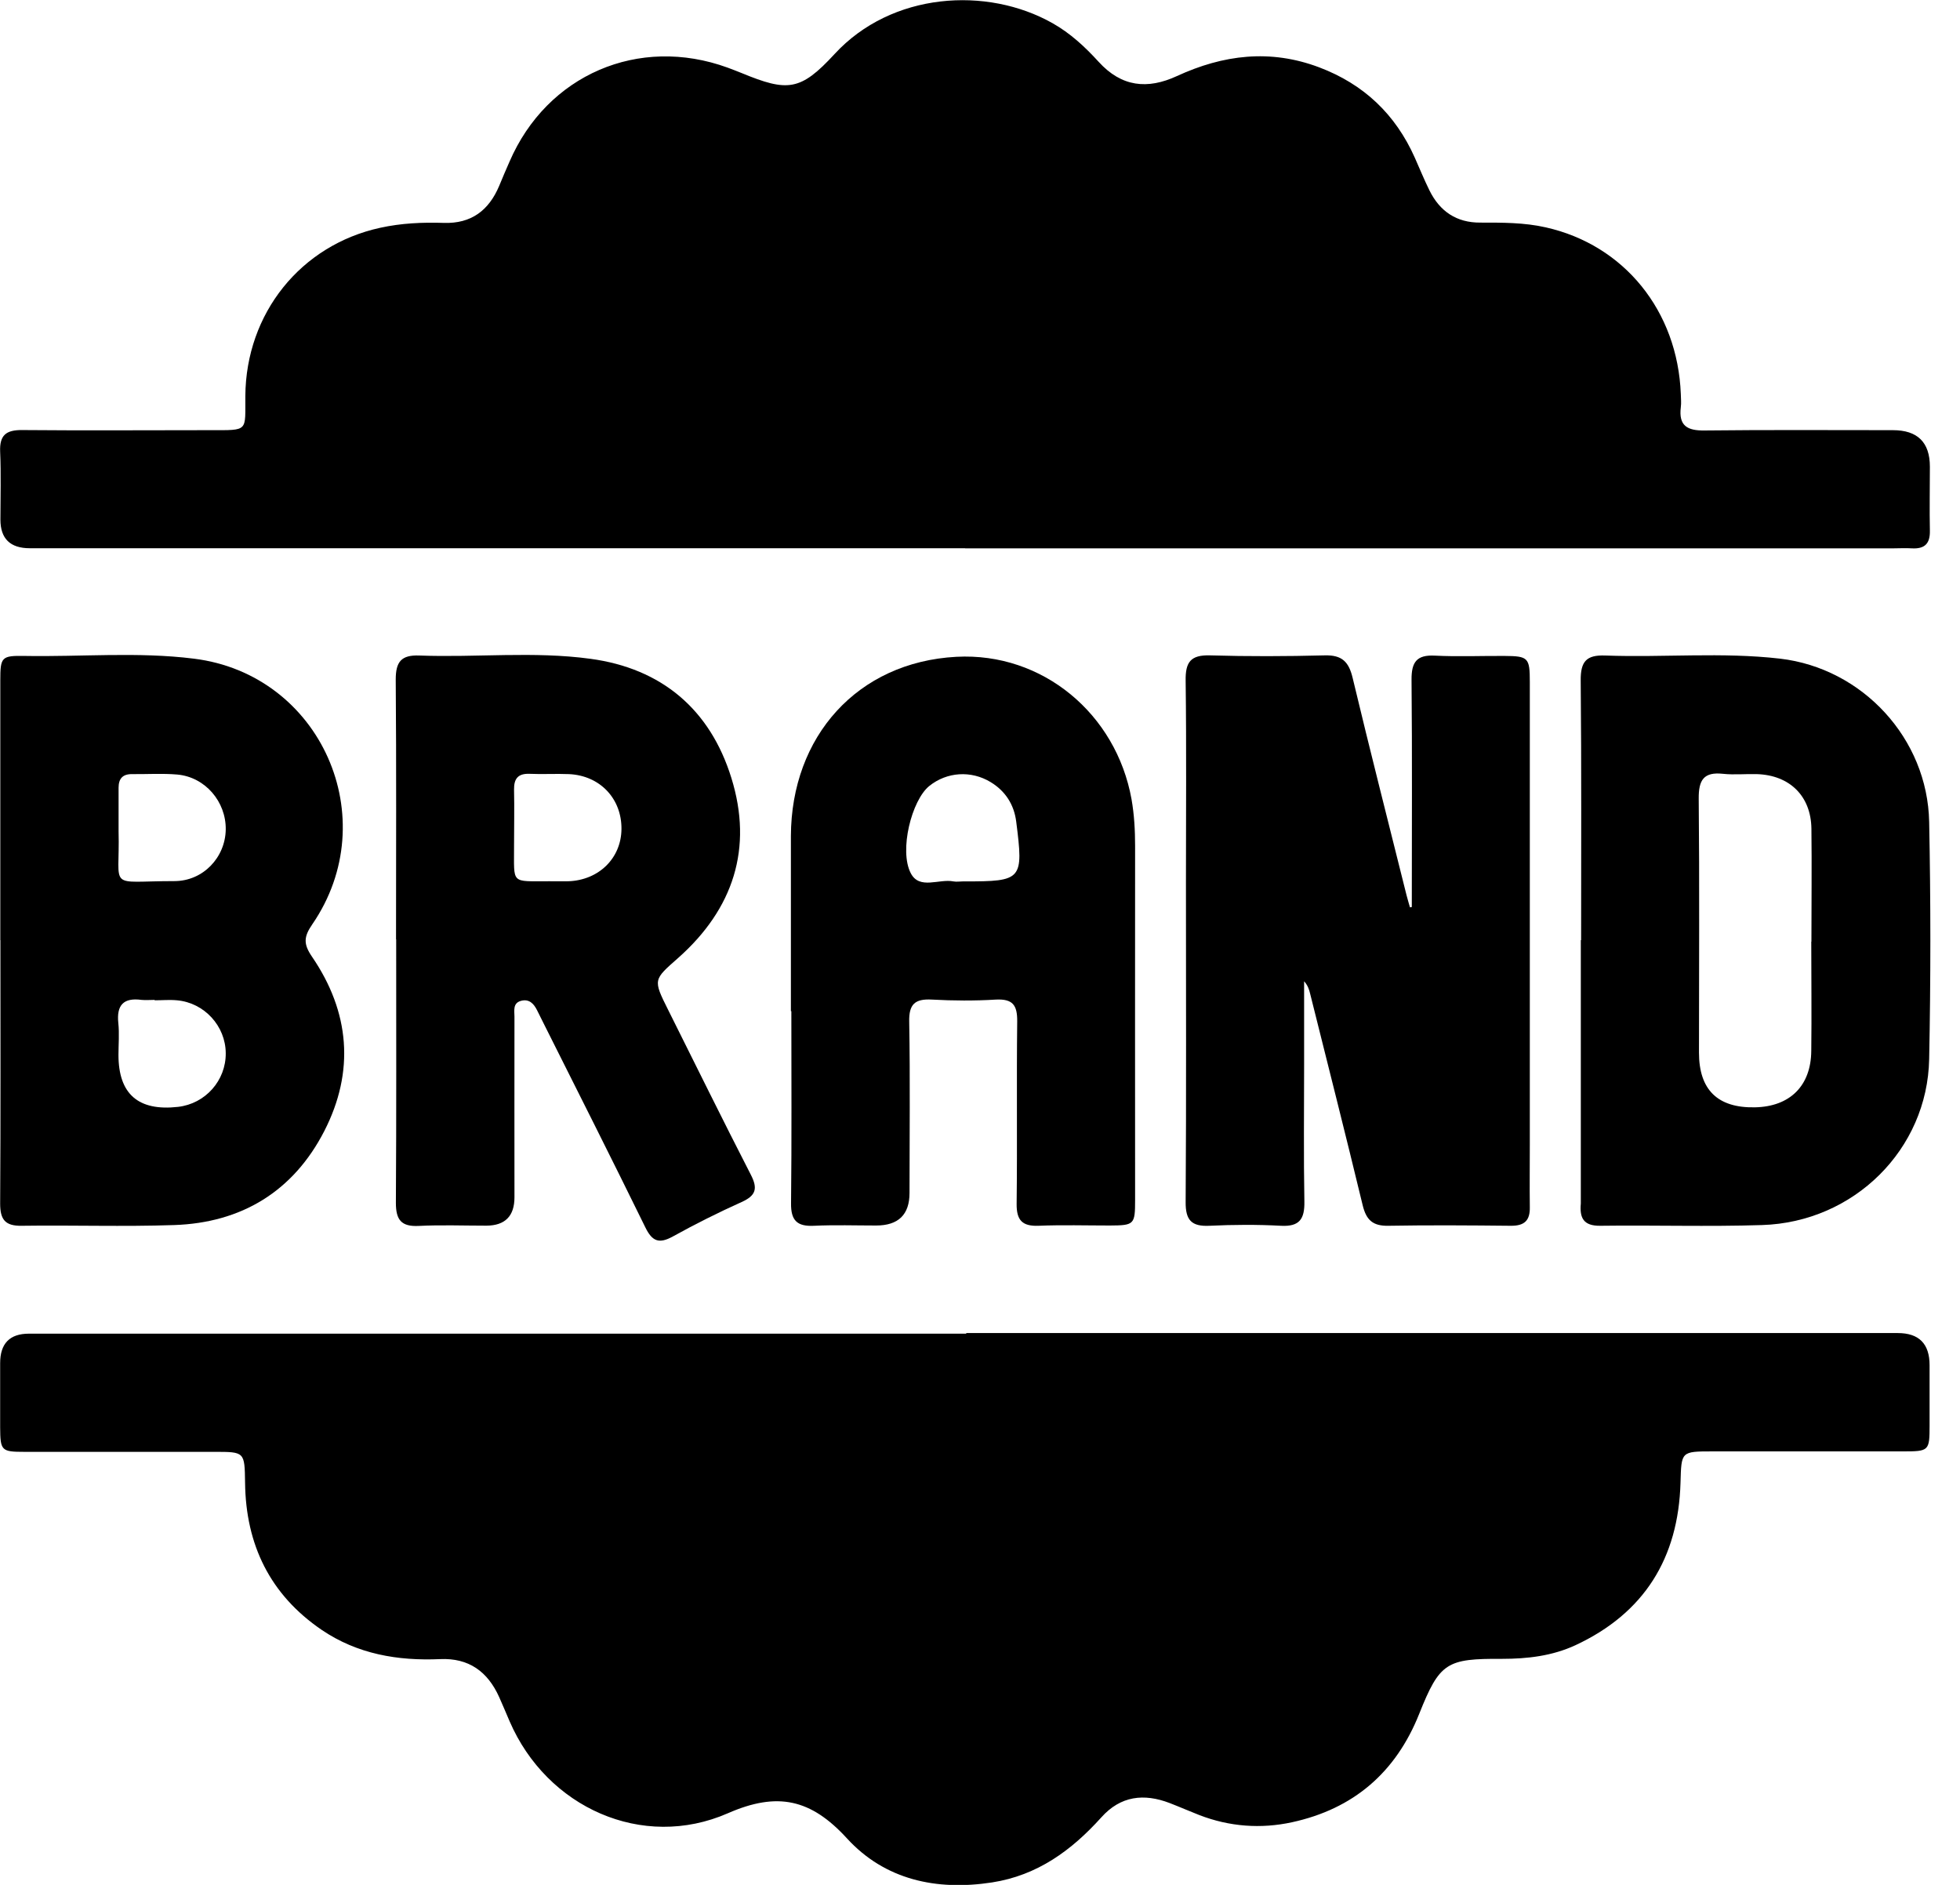
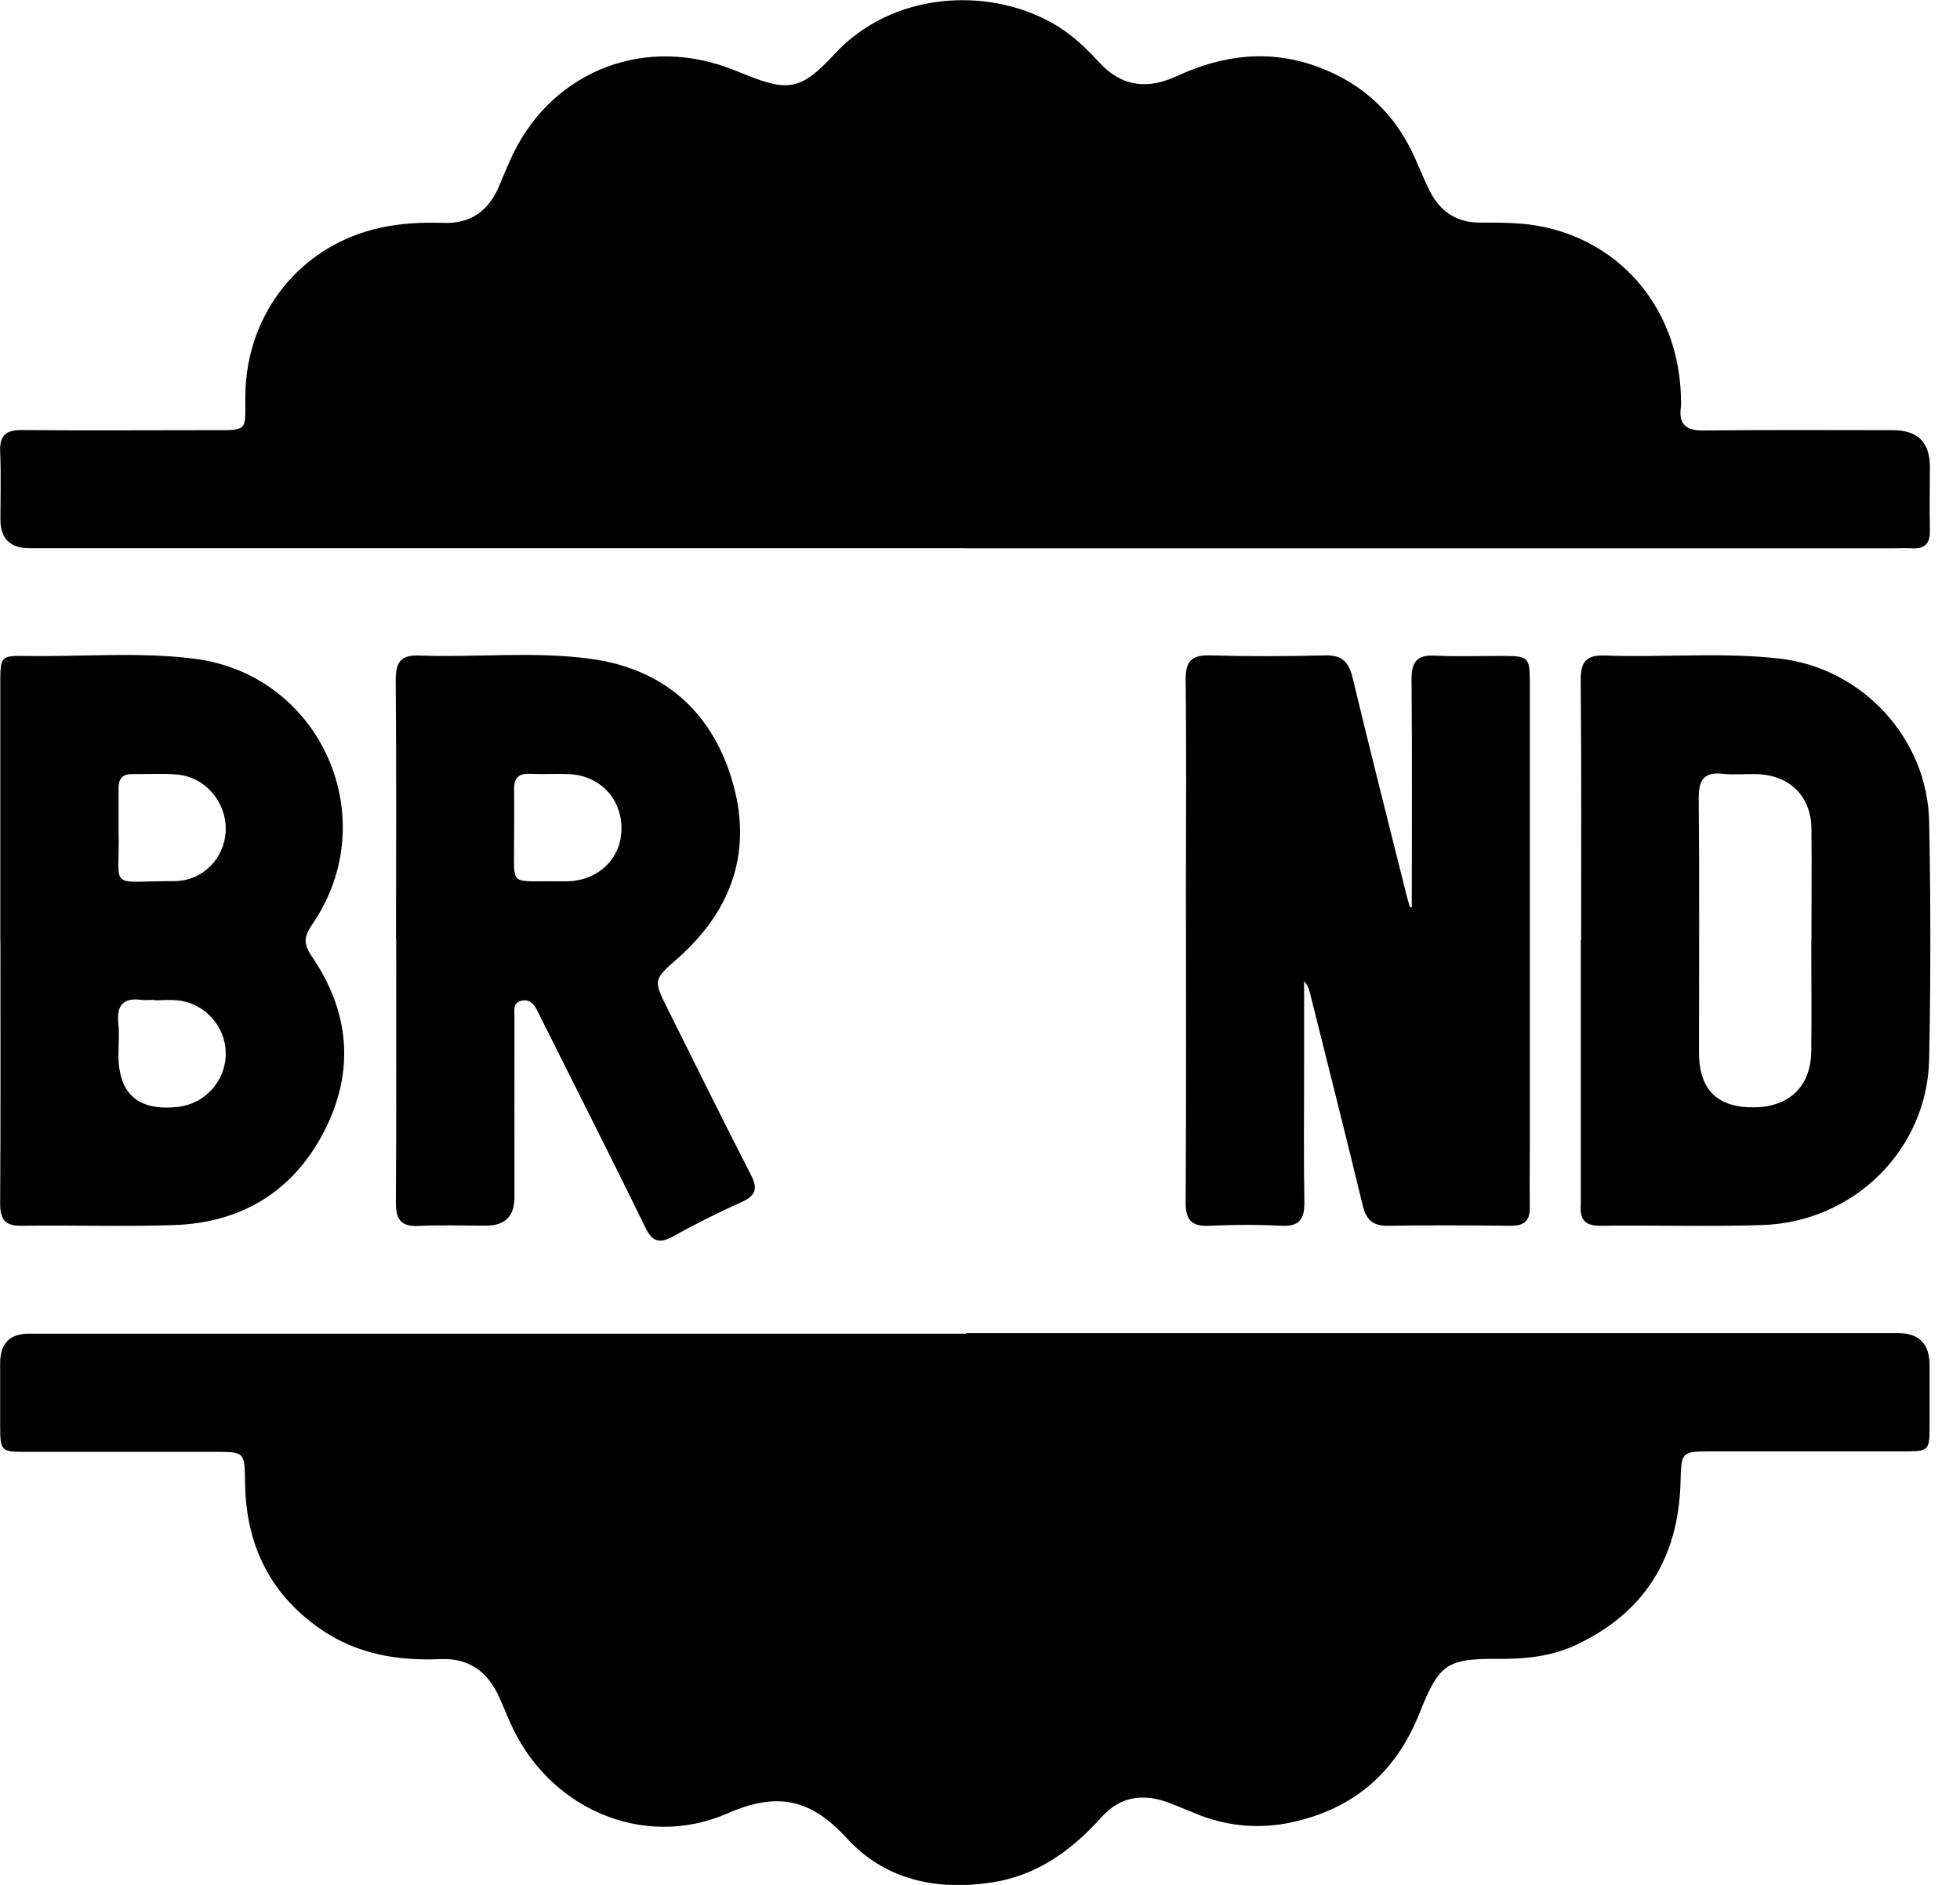
<svg xmlns="http://www.w3.org/2000/svg" width="52" height="50" viewBox="0 0 52 50" fill="none">
  <g clip-path="url(#clip0_170_408)">
    <path d="M25.635 35.362C33.873 35.362 42.111 35.362 50.35 35.362C50.912 35.362 51.193 35.646 51.193 36.214C51.193 36.746 51.193 37.278 51.193 37.813C51.193 38.49 51.178 38.501 50.483 38.501C48.803 38.501 47.12 38.501 45.44 38.501C44.596 38.501 44.608 38.501 44.585 39.333C44.528 41.328 43.627 42.791 41.796 43.643C41.18 43.928 40.523 44.004 39.85 44.004C38.38 43.996 38.197 44.099 37.654 45.459C37.031 47.025 35.902 47.986 34.276 48.339C33.451 48.518 32.619 48.457 31.821 48.149C31.559 48.047 31.3 47.933 31.034 47.83C30.35 47.568 29.731 47.636 29.218 48.21C28.431 49.084 27.523 49.749 26.319 49.935C24.84 50.163 23.472 49.863 22.469 48.765C21.515 47.724 20.63 47.522 19.311 48.1C17.043 49.092 14.508 47.948 13.52 45.66C13.429 45.447 13.338 45.231 13.243 45.018C12.939 44.342 12.437 43.977 11.677 44.011C10.553 44.061 9.481 43.878 8.535 43.236C7.163 42.301 6.521 40.975 6.502 39.333C6.49 38.513 6.494 38.513 5.689 38.513C4.009 38.513 2.326 38.513 0.646 38.513C0.034 38.513 0.008 38.482 0.004 37.859C0.004 37.293 0.004 36.727 0.004 36.16C0.004 35.639 0.258 35.378 0.768 35.378C2.432 35.378 4.096 35.378 5.761 35.378C12.384 35.378 19.008 35.378 25.635 35.378V35.362Z" fill="black" />
    <path d="M25.604 14.543C17.332 14.543 9.059 14.543 0.79 14.543C0.271 14.543 0.011 14.289 0.011 13.783C0.011 13.182 0.03 12.582 0.004 11.985C-0.015 11.544 0.16 11.404 0.589 11.408C2.253 11.423 3.918 11.411 5.582 11.411C6.608 11.411 6.502 11.457 6.509 10.503C6.525 8.314 7.976 6.502 10.089 6.042C10.644 5.92 11.21 5.894 11.776 5.913C12.502 5.936 12.969 5.582 13.243 4.932C13.334 4.716 13.421 4.503 13.517 4.29C14.512 1.984 16.944 0.935 19.304 1.794C19.429 1.839 19.551 1.889 19.676 1.938C20.9 2.443 21.238 2.413 22.142 1.433C23.655 -0.209 26.182 -0.369 27.926 0.616C28.397 0.882 28.789 1.246 29.146 1.638C29.754 2.307 30.442 2.379 31.224 2.018C32.452 1.452 33.698 1.296 34.998 1.786C36.183 2.234 37.023 3.032 37.536 4.184C37.665 4.473 37.783 4.765 37.924 5.05C38.197 5.605 38.642 5.909 39.273 5.905C39.854 5.905 40.435 5.901 41.009 6.031C43.092 6.498 44.509 8.25 44.593 10.454C44.596 10.572 44.608 10.689 44.593 10.803C44.532 11.297 44.767 11.427 45.227 11.419C46.892 11.4 48.556 11.411 50.22 11.411C50.874 11.411 51.201 11.734 51.201 12.38C51.201 12.947 51.189 13.513 51.201 14.079C51.208 14.425 51.06 14.565 50.722 14.546C50.555 14.535 50.388 14.546 50.224 14.546C42.02 14.546 33.812 14.546 25.608 14.546L25.604 14.543Z" fill="black" />
    <path d="M37.456 24.061C37.456 22.051 37.468 20.041 37.449 18.035C37.445 17.567 37.582 17.366 38.068 17.392C38.684 17.423 39.299 17.396 39.915 17.4C40.546 17.404 40.587 17.446 40.587 18.092C40.587 22.184 40.587 26.277 40.587 30.373C40.587 30.924 40.58 31.471 40.587 32.019C40.595 32.38 40.443 32.52 40.078 32.516C38.995 32.505 37.916 32.497 36.833 32.516C36.419 32.524 36.248 32.361 36.153 31.973C35.701 30.099 35.226 28.23 34.758 26.357C34.732 26.246 34.694 26.136 34.599 26.03C34.599 26.763 34.599 27.497 34.599 28.23C34.599 29.446 34.584 30.658 34.606 31.874C34.614 32.338 34.477 32.543 33.983 32.516C33.352 32.482 32.718 32.486 32.087 32.516C31.608 32.539 31.452 32.364 31.456 31.886C31.475 29.058 31.464 26.227 31.464 23.4C31.464 21.618 31.479 19.84 31.456 18.057C31.448 17.567 31.585 17.37 32.102 17.385C33.117 17.415 34.131 17.411 35.146 17.385C35.602 17.373 35.784 17.552 35.887 17.985C36.347 19.908 36.837 21.827 37.316 23.746C37.342 23.852 37.377 23.959 37.407 24.069C37.422 24.069 37.437 24.061 37.453 24.061H37.456Z" fill="black" />
    <path d="M0.008 24.939C0.008 22.644 0.008 20.345 0.008 18.05C0.008 17.43 0.038 17.389 0.654 17.4C2.151 17.427 3.652 17.286 5.141 17.472C8.512 17.886 10.214 21.713 8.284 24.521C8.06 24.848 8.045 25.038 8.276 25.376C9.28 26.843 9.416 28.42 8.603 30.005C7.782 31.601 6.411 32.437 4.621 32.497C3.276 32.543 1.927 32.497 0.578 32.516C0.137 32.524 0.004 32.353 0.004 31.927C0.019 29.598 0.011 27.268 0.011 24.939H0.008ZM4.104 26.531C4.104 26.531 4.104 26.527 4.104 26.524C3.986 26.524 3.868 26.535 3.754 26.524C3.276 26.459 3.089 26.664 3.139 27.139C3.169 27.417 3.143 27.702 3.143 27.983C3.143 29.022 3.67 29.481 4.723 29.362C5.449 29.279 5.996 28.663 5.989 27.937C5.985 27.219 5.423 26.6 4.697 26.535C4.499 26.516 4.298 26.535 4.1 26.535L4.104 26.531ZM3.146 22.055C3.188 23.636 2.816 23.373 4.625 23.373C5.388 23.373 5.977 22.747 5.989 22.006C6 21.265 5.442 20.611 4.701 20.546C4.305 20.512 3.906 20.539 3.507 20.535C3.257 20.531 3.146 20.653 3.146 20.896C3.146 21.245 3.146 21.591 3.146 22.055Z" fill="black" />
    <path d="M10.507 24.916C10.507 22.621 10.518 20.326 10.499 18.027C10.499 17.556 10.644 17.37 11.126 17.389C12.639 17.446 14.159 17.271 15.664 17.476C17.556 17.731 18.84 18.821 19.403 20.634C19.984 22.5 19.456 24.111 17.997 25.407C17.335 25.992 17.32 25.977 17.727 26.79C18.456 28.249 19.175 29.712 19.919 31.16C20.11 31.528 20.056 31.715 19.676 31.886C19.053 32.167 18.445 32.471 17.849 32.801C17.488 32.999 17.305 32.934 17.123 32.562C16.237 30.753 15.329 28.956 14.428 27.158C14.368 27.041 14.311 26.919 14.25 26.801C14.162 26.623 14.037 26.49 13.82 26.55C13.6 26.611 13.649 26.813 13.649 26.968C13.646 28.564 13.649 30.164 13.649 31.76C13.649 32.259 13.401 32.51 12.905 32.513C12.304 32.513 11.704 32.49 11.107 32.52C10.644 32.543 10.503 32.357 10.503 31.908C10.518 29.579 10.511 27.25 10.511 24.92L10.507 24.916ZM14.584 23.377C14.752 23.377 14.919 23.381 15.082 23.377C15.888 23.347 16.48 22.766 16.488 21.994C16.496 21.185 15.918 20.573 15.097 20.535C14.748 20.52 14.398 20.543 14.049 20.527C13.745 20.516 13.634 20.653 13.638 20.945C13.649 21.443 13.638 21.941 13.638 22.443C13.642 23.469 13.536 23.374 14.577 23.377H14.584Z" fill="black" />
    <path d="M41.948 24.939C41.948 22.644 41.959 20.345 41.937 18.05C41.933 17.544 42.089 17.37 42.59 17.389C44.137 17.446 45.687 17.294 47.226 17.472C49.415 17.727 51.14 19.593 51.182 21.804C51.224 23.902 51.224 25.999 51.182 28.093C51.136 30.491 49.187 32.421 46.747 32.497C45.318 32.543 43.886 32.497 42.453 32.516C42.009 32.52 41.906 32.307 41.94 31.927C41.94 31.912 41.94 31.893 41.94 31.878C41.94 29.564 41.94 27.253 41.94 24.939H41.948ZM48.058 24.977C48.058 23.978 48.07 22.982 48.058 21.983C48.047 21.116 47.481 20.562 46.61 20.535C46.31 20.527 46.01 20.558 45.714 20.527C45.197 20.47 45.064 20.695 45.068 21.185C45.09 23.431 45.075 25.676 45.075 27.922C45.075 28.91 45.571 29.394 46.561 29.374C47.488 29.355 48.047 28.804 48.054 27.877C48.066 26.911 48.054 25.946 48.054 24.981L48.058 24.977Z" fill="black" />
-     <path d="M20.983 26.824C20.983 25.277 20.983 23.727 20.983 22.18C20.991 19.536 22.747 17.564 25.372 17.423C27.664 17.301 29.613 18.939 30.02 21.2C30.092 21.61 30.115 22.025 30.115 22.443C30.111 25.57 30.115 28.701 30.115 31.828C30.115 32.486 30.092 32.505 29.446 32.509C28.815 32.509 28.181 32.49 27.55 32.516C27.117 32.532 26.968 32.364 26.972 31.935C26.991 30.32 26.968 28.705 26.987 27.094C26.991 26.664 26.87 26.493 26.421 26.516C25.859 26.55 25.289 26.547 24.726 26.516C24.274 26.49 24.111 26.638 24.122 27.105C24.149 28.618 24.13 30.134 24.13 31.646C24.13 32.221 23.835 32.509 23.244 32.509C22.697 32.509 22.146 32.49 21.599 32.516C21.151 32.539 20.98 32.38 20.987 31.916C21.006 30.217 20.995 28.523 20.995 26.824H20.983ZM25.543 23.381H25.593C27.12 23.381 27.158 23.343 26.961 21.797C26.904 21.344 26.676 20.987 26.284 20.748C25.764 20.432 25.122 20.474 24.654 20.85C24.187 21.227 23.849 22.564 24.164 23.165C24.396 23.609 24.913 23.305 25.296 23.381C25.376 23.396 25.464 23.381 25.543 23.381Z" fill="black" />
  </g>
  <defs>
    <clipPath id="clip0_170_408">
      <rect width="51.216" height="50" fill="white" />
    </clipPath>
  </defs>
</svg>